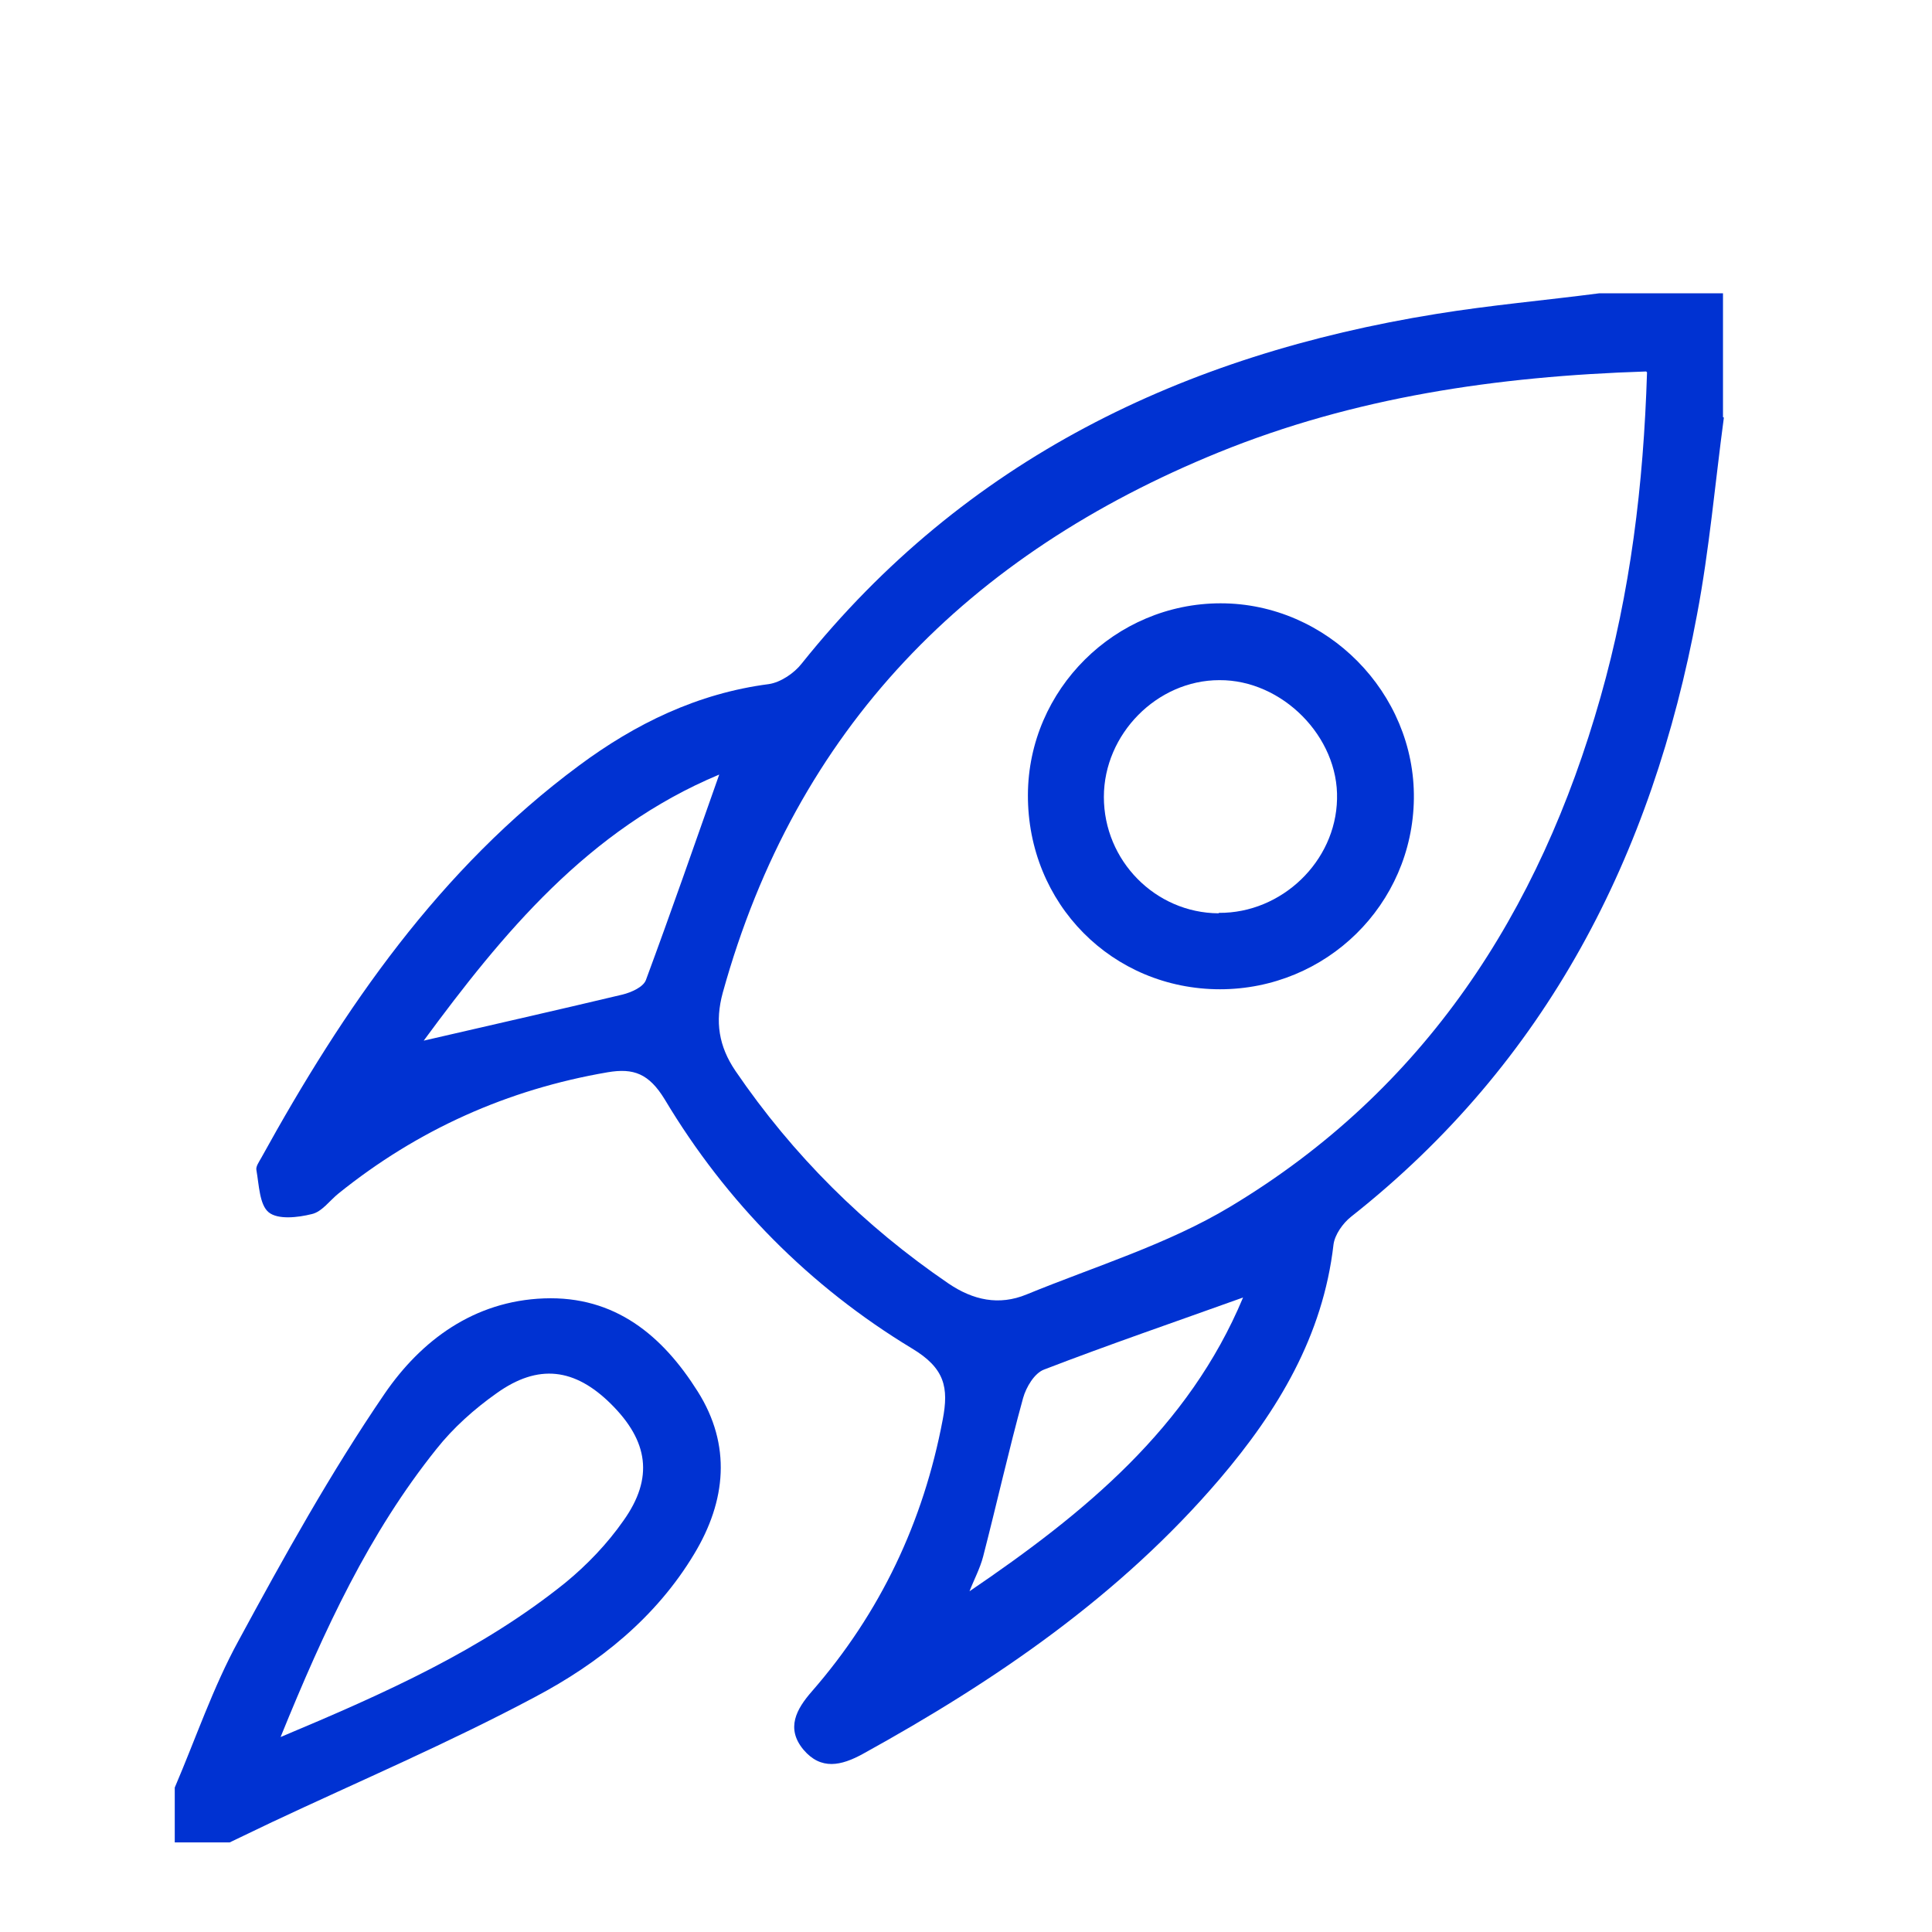
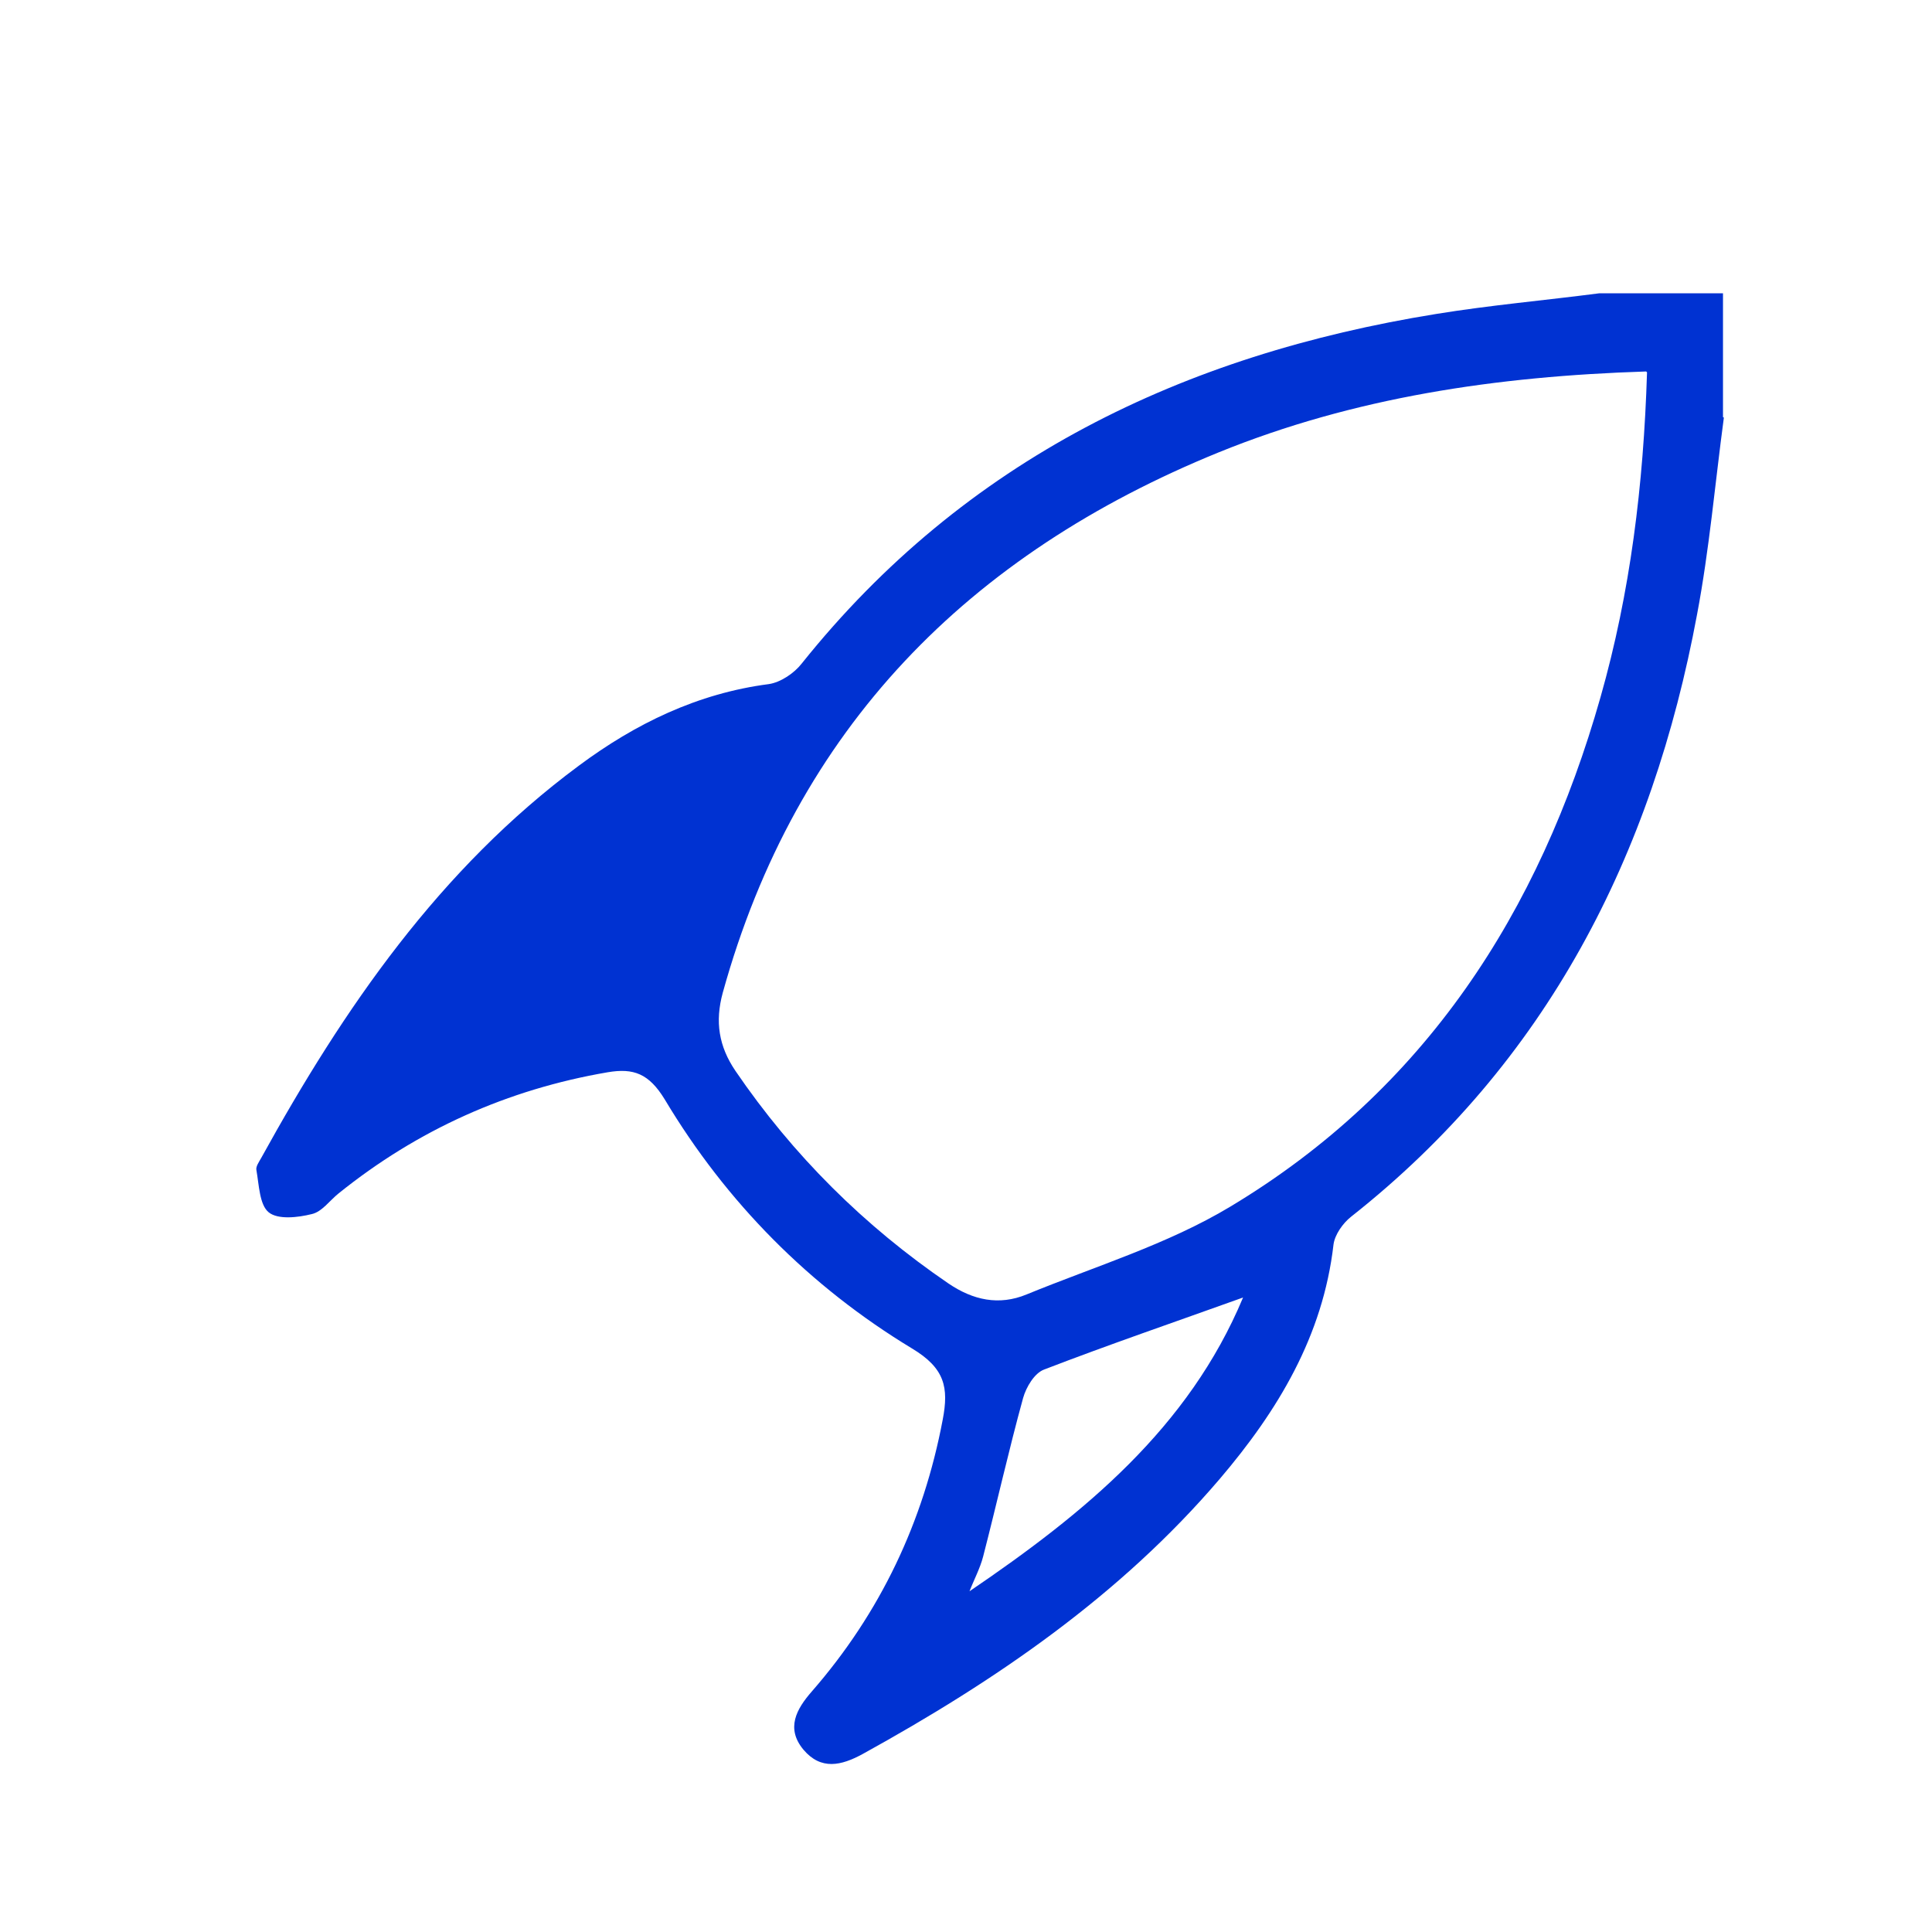
<svg xmlns="http://www.w3.org/2000/svg" id="Camada_1" data-name="Camada 1" viewBox="0 0 44 44">
  <defs>
    <style>      .cls-1 {        fill: #0032d2;        stroke-width: 0px;      }    </style>
  </defs>
-   <path class="cls-1" d="M39.26,9.51c-.2,1.49-.33,3-.61,4.48-1.02,5.49-3.42,10.2-7.88,13.72-.19.15-.37.41-.4.63-.24,2.09-1.27,3.79-2.59,5.34-2.27,2.66-5.11,4.6-8.14,6.27-.48.26-.94.37-1.34-.1-.41-.49-.16-.93.19-1.33,1.56-1.79,2.54-3.86,2.98-6.19.14-.73.05-1.17-.7-1.62-2.33-1.41-4.23-3.33-5.63-5.67-.36-.59-.71-.72-1.3-.62-2.28.39-4.33,1.31-6.13,2.76-.2.16-.38.42-.61.47-.32.08-.77.13-.98-.04-.21-.17-.22-.62-.28-.96-.02-.08.06-.19.11-.28,1.88-3.41,4.06-6.58,7.23-8.93,1.29-.96,2.71-1.65,4.33-1.86.27-.04.58-.25.75-.47,3.72-4.65,8.69-7.03,14.45-7.96,1.23-.2,2.48-.31,3.71-.47.94,0,1.88,0,2.82,0v2.82ZM37.49,8.46c-3.42.11-6.65.59-9.73,1.84-5.7,2.32-9.63,6.28-11.3,12.31-.18.66-.09,1.22.29,1.78,1.31,1.92,2.93,3.53,4.85,4.84.56.38,1.15.51,1.78.25,1.56-.64,3.21-1.14,4.64-2,4.43-2.66,7.04-6.7,8.43-11.6.68-2.39.98-4.83,1.06-7.4ZM9.65,23.7c1.51-.35,3.02-.69,4.53-1.05.2-.05.47-.17.53-.33.57-1.54,1.11-3.09,1.67-4.68-2.99,1.25-4.94,3.63-6.73,6.06ZM28.31,29.55c-1.56.56-3.05,1.07-4.53,1.64-.22.08-.41.4-.48.65-.33,1.2-.6,2.41-.91,3.61-.07.27-.21.53-.31.79,2.62-1.78,4.99-3.72,6.23-6.69Z" />
-   <path class="cls-1" d="M3.98,40.71c.48-1.12.87-2.28,1.45-3.34,1.04-1.92,2.1-3.83,3.33-5.63.83-1.21,2.03-2.11,3.63-2.17,1.62-.06,2.7.85,3.5,2.12.77,1.22.65,2.49-.08,3.7-.87,1.45-2.17,2.49-3.63,3.26-1.95,1.04-3.99,1.91-5.99,2.85-.32.15-.64.31-.96.46h-1.25c0-.42,0-.84,0-1.25ZM6.39,39.56c2.41-1.01,4.59-1.99,6.48-3.51.5-.41.96-.89,1.33-1.42.69-.97.57-1.81-.29-2.66-.82-.81-1.65-.92-2.6-.24-.51.36-.99.79-1.37,1.27-1.53,1.91-2.55,4.1-3.55,6.56Z" />
-   <path class="cls-1" d="M27.79,22.53c-2.46,0-4.39-1.95-4.38-4.43.01-2.4,1.99-4.36,4.39-4.36,2.42,0,4.43,2.04,4.4,4.45-.03,2.41-1.99,4.34-4.42,4.34ZM27.76,20.79c1.43.01,2.66-1.17,2.69-2.59.04-1.42-1.25-2.72-2.68-2.71-1.42,0-2.63,1.23-2.63,2.66,0,1.45,1.17,2.64,2.61,2.65Z" />
+   <path class="cls-1" d="M39.26,9.51c-.2,1.49-.33,3-.61,4.48-1.02,5.49-3.42,10.2-7.88,13.72-.19.15-.37.41-.4.63-.24,2.09-1.27,3.79-2.59,5.34-2.27,2.66-5.11,4.6-8.14,6.27-.48.26-.94.37-1.34-.1-.41-.49-.16-.93.19-1.33,1.56-1.79,2.54-3.86,2.98-6.19.14-.73.05-1.17-.7-1.62-2.33-1.41-4.23-3.33-5.63-5.67-.36-.59-.71-.72-1.3-.62-2.28.39-4.33,1.31-6.13,2.76-.2.16-.38.42-.61.47-.32.08-.77.13-.98-.04-.21-.17-.22-.62-.28-.96-.02-.08.06-.19.11-.28,1.88-3.41,4.06-6.58,7.23-8.93,1.29-.96,2.71-1.65,4.33-1.86.27-.04.58-.25.75-.47,3.72-4.65,8.69-7.03,14.45-7.96,1.23-.2,2.48-.31,3.71-.47.94,0,1.88,0,2.82,0v2.82ZM37.49,8.46c-3.42.11-6.65.59-9.73,1.84-5.7,2.32-9.63,6.28-11.3,12.31-.18.66-.09,1.22.29,1.78,1.31,1.92,2.93,3.53,4.85,4.84.56.38,1.15.51,1.78.25,1.56-.64,3.21-1.14,4.64-2,4.43-2.66,7.04-6.7,8.43-11.6.68-2.39.98-4.83,1.06-7.4ZM9.65,23.7ZM28.31,29.55c-1.56.56-3.05,1.07-4.53,1.64-.22.08-.41.4-.48.65-.33,1.2-.6,2.41-.91,3.61-.07.27-.21.53-.31.79,2.62-1.78,4.99-3.72,6.23-6.69Z" />
</svg>